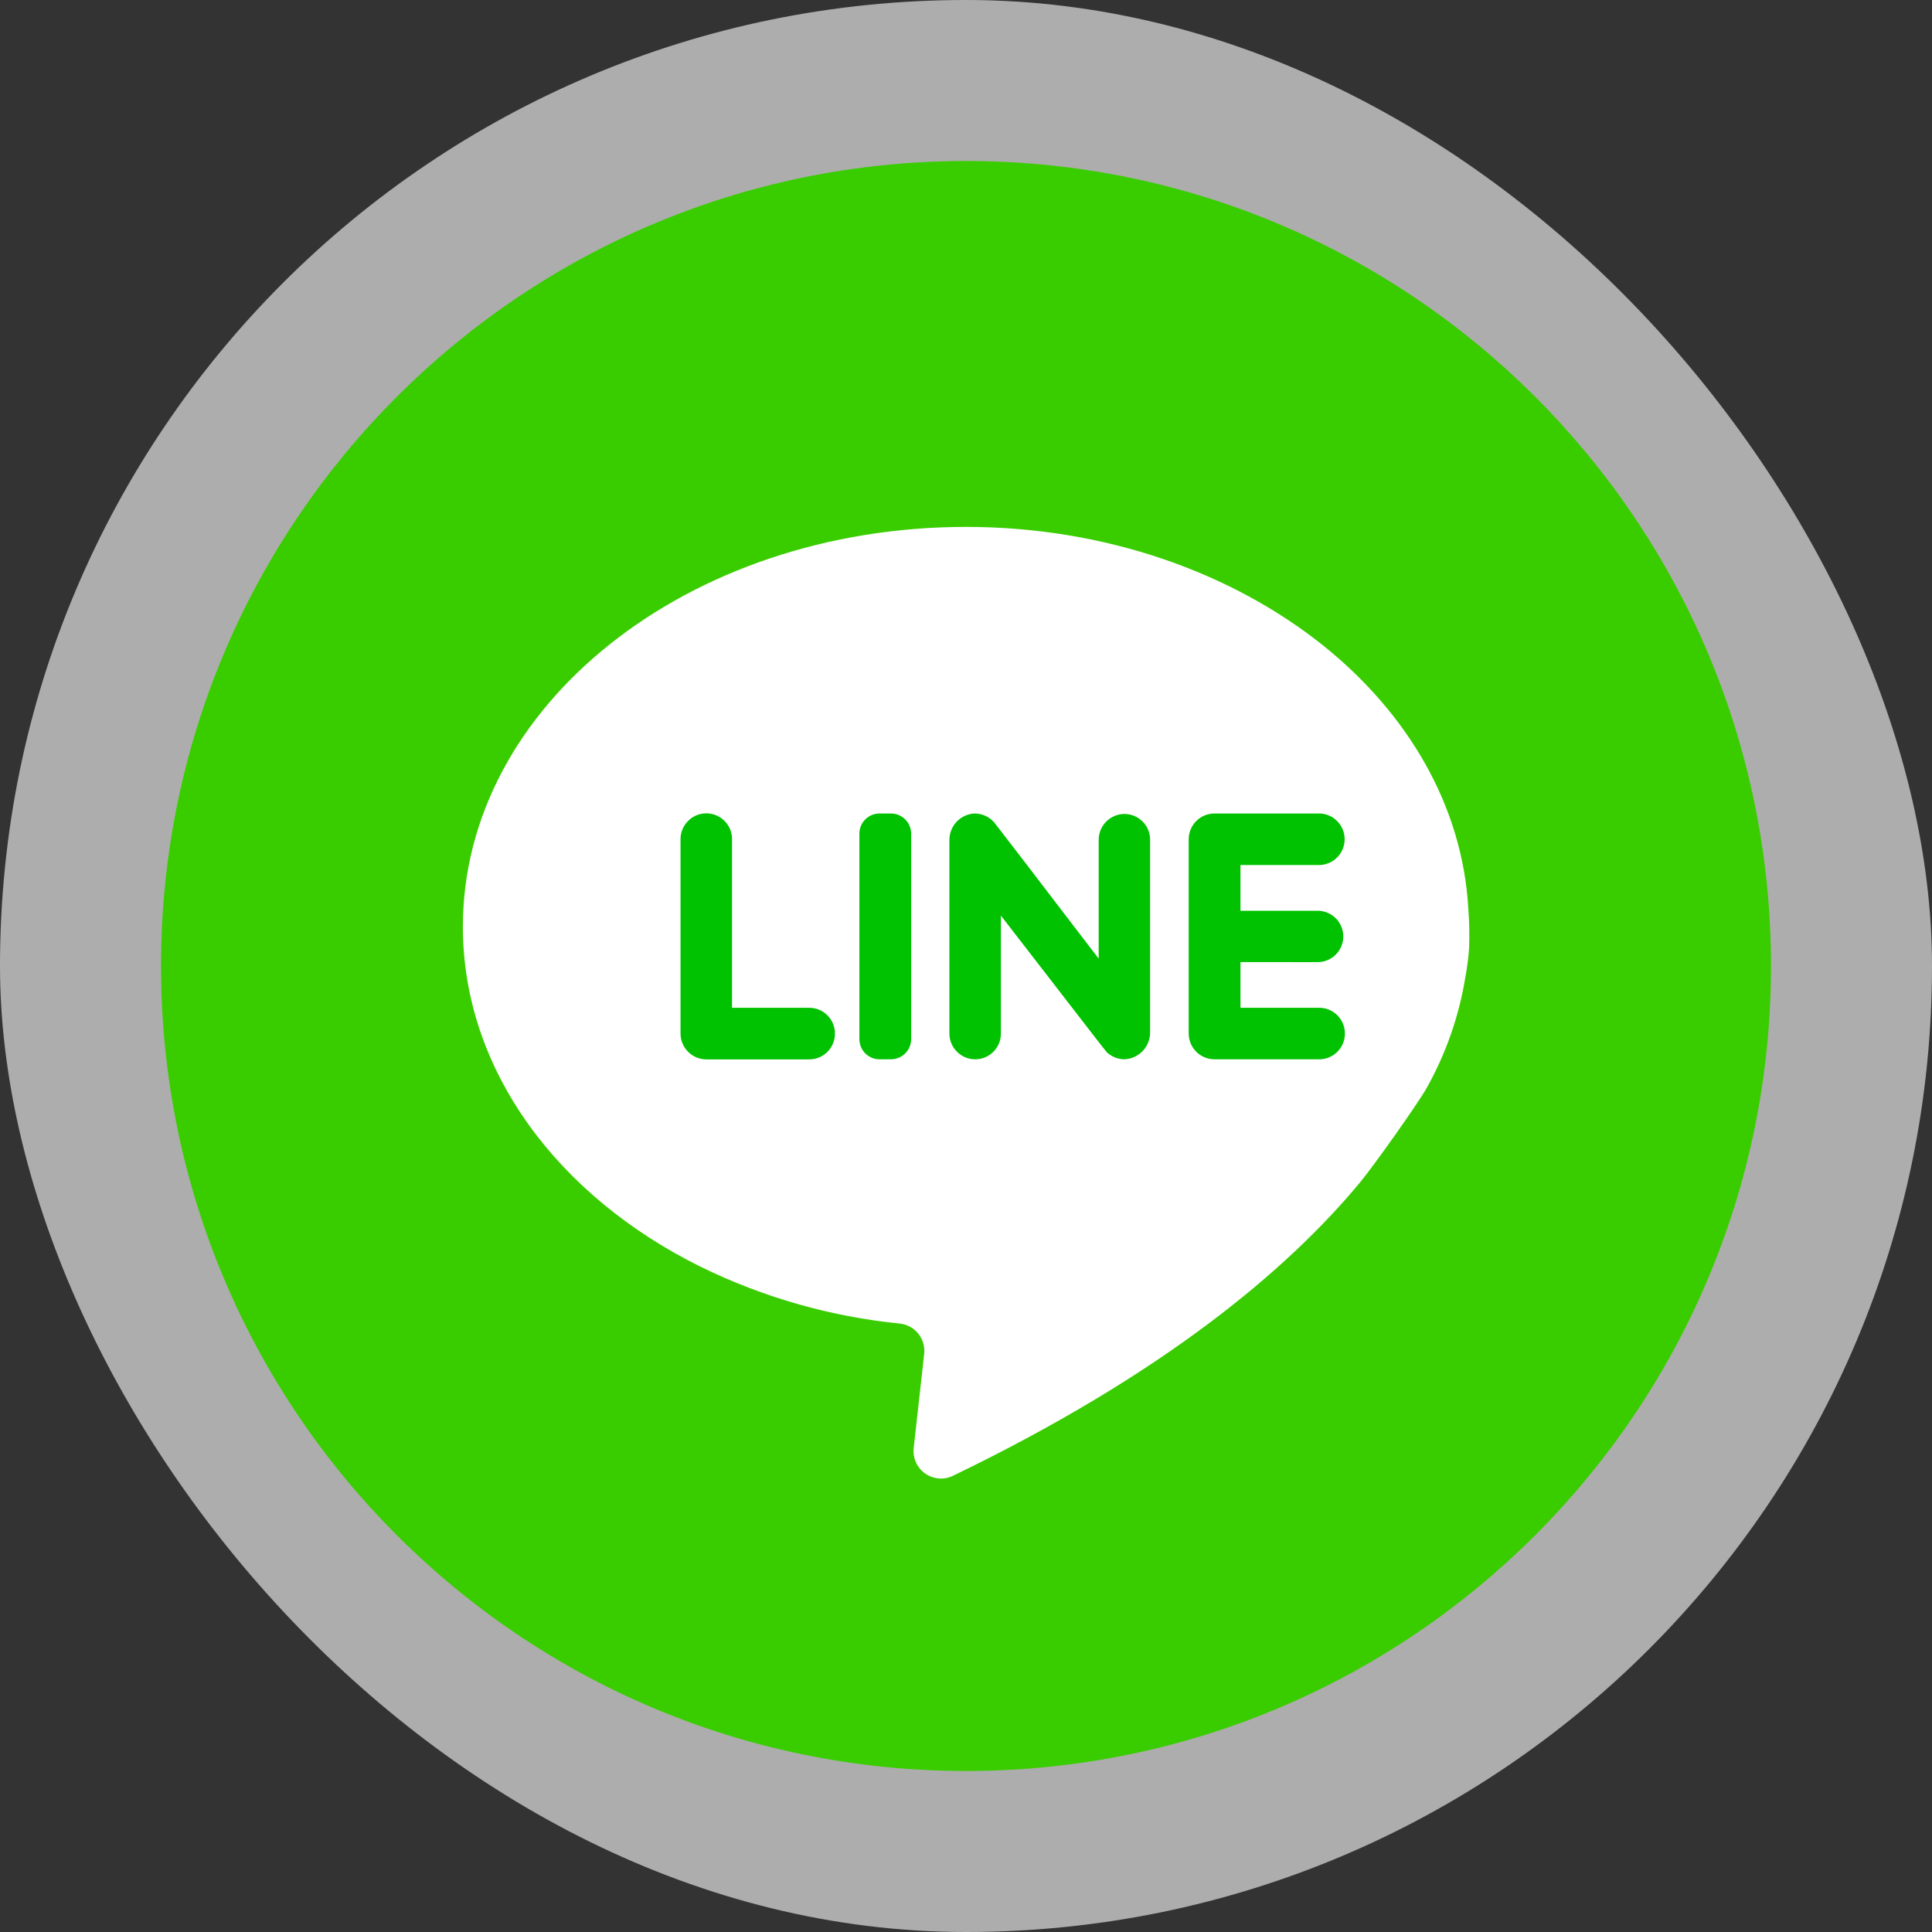
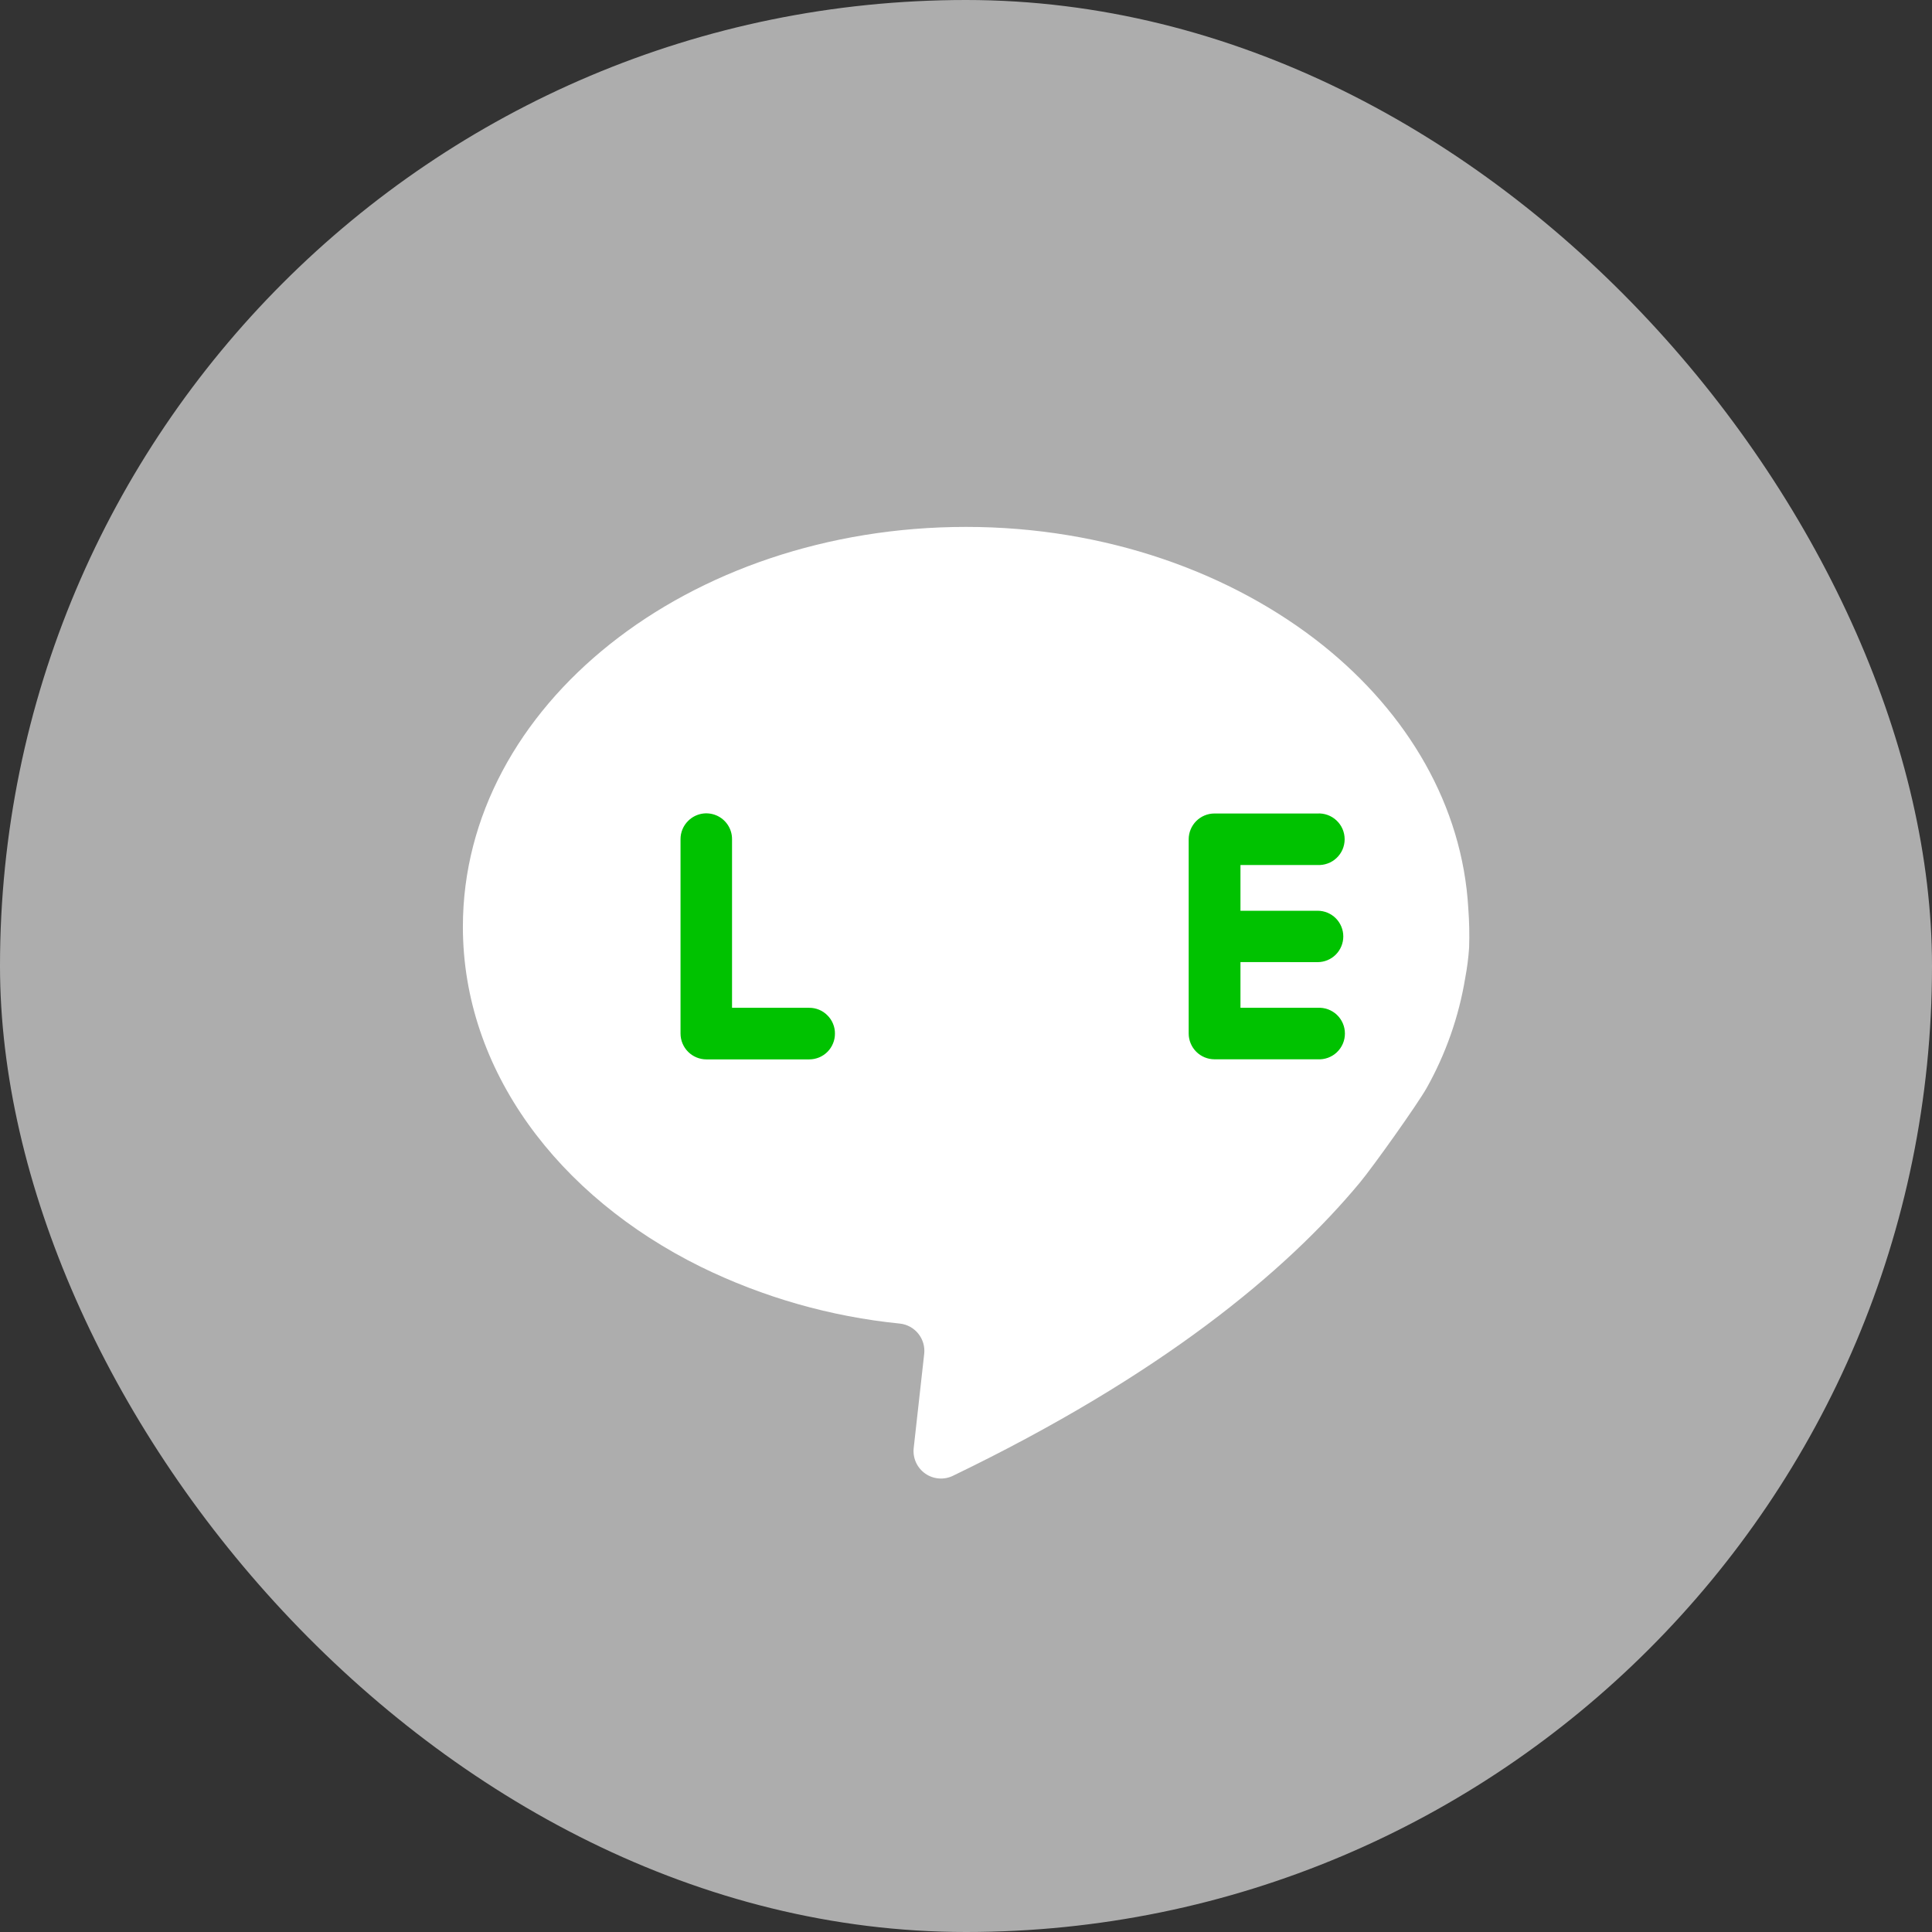
<svg xmlns="http://www.w3.org/2000/svg" width="80" height="80" viewBox="0 0 80 80" fill="none">
  <rect x="0" y="0" width="80" height="80" fill="#333333" stroke="none" />
  <rect width="80" height="80" rx="40" fill="white" fill-opacity="0.6" />
-   <path d="M40 73.333C58.41 73.333 73.333 58.409 73.333 40C73.333 21.59 58.41 6.667 40 6.667C21.59 6.667 6.667 21.59 6.667 40C6.667 58.409 21.59 73.333 40 73.333Z" fill="#39CD00" />
  <path d="M60.833 39.242C60.804 39.666 60.749 40.087 60.67 40.504C60.407 42.1 59.867 43.638 59.076 45.049C58.697 45.723 56.875 48.284 56.318 48.958C53.239 52.667 48.08 56.947 39.458 61.11C39.276 61.198 39.075 61.236 38.873 61.219C38.672 61.203 38.478 61.134 38.313 61.018C38.147 60.902 38.016 60.744 37.931 60.561C37.847 60.377 37.813 60.174 37.833 59.973L38.269 56.061C38.302 55.761 38.215 55.461 38.026 55.226C37.838 54.991 37.565 54.84 37.265 54.807C34.397 54.52 31.603 53.723 29.015 52.455C23.106 49.534 19.167 44.318 19.167 38.375C19.167 29.223 28.492 21.818 40 21.818C45.78 21.818 51.008 23.712 54.773 26.716C58.299 29.538 60.557 33.367 60.799 37.617C60.84 38.158 60.851 38.7 60.833 39.242Z" fill="white" />
  <path d="M34.259 42.041C34.36 42.14 34.439 42.258 34.493 42.388C34.547 42.518 34.575 42.658 34.573 42.799C34.574 42.939 34.547 43.078 34.493 43.207C34.44 43.337 34.362 43.455 34.263 43.554C34.164 43.653 34.046 43.732 33.917 43.786C33.788 43.839 33.649 43.867 33.509 43.867H29.247C28.965 43.866 28.693 43.753 28.493 43.553C28.293 43.353 28.18 43.082 28.179 42.799V34.749C28.178 34.609 28.206 34.469 28.26 34.339C28.314 34.209 28.393 34.091 28.494 33.992C28.643 33.842 28.833 33.741 29.04 33.699C29.247 33.658 29.462 33.68 29.657 33.761C29.852 33.842 30.018 33.98 30.135 34.156C30.252 34.332 30.313 34.538 30.312 34.749V41.731H33.509C33.648 41.73 33.786 41.757 33.915 41.81C34.044 41.863 34.161 41.942 34.259 42.041Z" fill="#00C200" />
-   <path d="M37.729 34.519V43.03C37.728 43.251 37.64 43.462 37.484 43.618C37.328 43.774 37.116 43.862 36.895 43.863H36.418C36.197 43.863 35.985 43.775 35.829 43.619C35.673 43.463 35.585 43.251 35.585 43.03V34.519C35.585 34.297 35.673 34.086 35.829 33.929C35.985 33.773 36.197 33.685 36.418 33.685H36.884C36.994 33.684 37.104 33.705 37.206 33.746C37.308 33.788 37.401 33.849 37.48 33.926C37.558 34.004 37.62 34.096 37.663 34.198C37.706 34.299 37.728 34.408 37.729 34.519Z" fill="#00C200" />
-   <path d="M47.623 34.75V42.754C47.623 43.041 47.511 43.318 47.311 43.525C47.111 43.732 46.839 43.853 46.551 43.863C46.281 43.859 46.023 43.754 45.827 43.568C45.789 43.538 44.358 41.674 43.142 40.106C42.233 38.935 41.445 37.913 41.445 37.913V42.795C41.446 43.002 41.386 43.205 41.273 43.378C41.16 43.552 41 43.689 40.81 43.773C40.621 43.856 40.411 43.883 40.207 43.849C40.003 43.815 39.813 43.723 39.661 43.583C39.551 43.483 39.463 43.362 39.403 43.226C39.343 43.09 39.312 42.944 39.312 42.795V34.795C39.309 34.514 39.413 34.242 39.604 34.035C39.795 33.829 40.058 33.704 40.339 33.685C40.498 33.683 40.655 33.715 40.8 33.781C40.944 33.846 41.073 33.943 41.176 34.064C41.221 34.117 43.422 36.981 44.661 38.609C45.153 39.246 45.494 39.693 45.494 39.693V34.769C45.496 34.487 45.609 34.217 45.808 34.018C46.007 33.819 46.277 33.706 46.558 33.704C46.837 33.704 47.105 33.814 47.304 34.009C47.504 34.205 47.618 34.471 47.623 34.75Z" fill="#00C200" />
  <path d="M51.365 39.837V41.73H54.559C54.704 41.722 54.85 41.743 54.986 41.793C55.123 41.842 55.249 41.919 55.355 42.019C55.461 42.119 55.545 42.24 55.603 42.373C55.661 42.507 55.69 42.651 55.69 42.797C55.69 42.942 55.661 43.087 55.603 43.22C55.545 43.354 55.461 43.474 55.355 43.574C55.249 43.674 55.123 43.751 54.986 43.801C54.85 43.85 54.704 43.872 54.559 43.863H50.286C50.003 43.862 49.733 43.749 49.533 43.549C49.334 43.349 49.221 43.078 49.221 42.795V34.749C49.222 34.467 49.335 34.197 49.534 33.998C49.734 33.798 50.004 33.686 50.286 33.685H54.547C54.693 33.676 54.838 33.697 54.975 33.747C55.112 33.797 55.237 33.874 55.343 33.974C55.449 34.074 55.534 34.194 55.592 34.328C55.649 34.462 55.679 34.606 55.679 34.751C55.679 34.897 55.649 35.041 55.592 35.175C55.534 35.308 55.449 35.429 55.343 35.529C55.237 35.629 55.112 35.706 54.975 35.755C54.838 35.805 54.693 35.826 54.547 35.818H51.365V37.712H54.559C54.841 37.712 55.112 37.824 55.311 38.023C55.511 38.223 55.623 38.494 55.623 38.776C55.623 39.058 55.511 39.329 55.311 39.529C55.112 39.728 54.841 39.84 54.559 39.84L51.365 39.837Z" fill="#00C200" />
</svg>